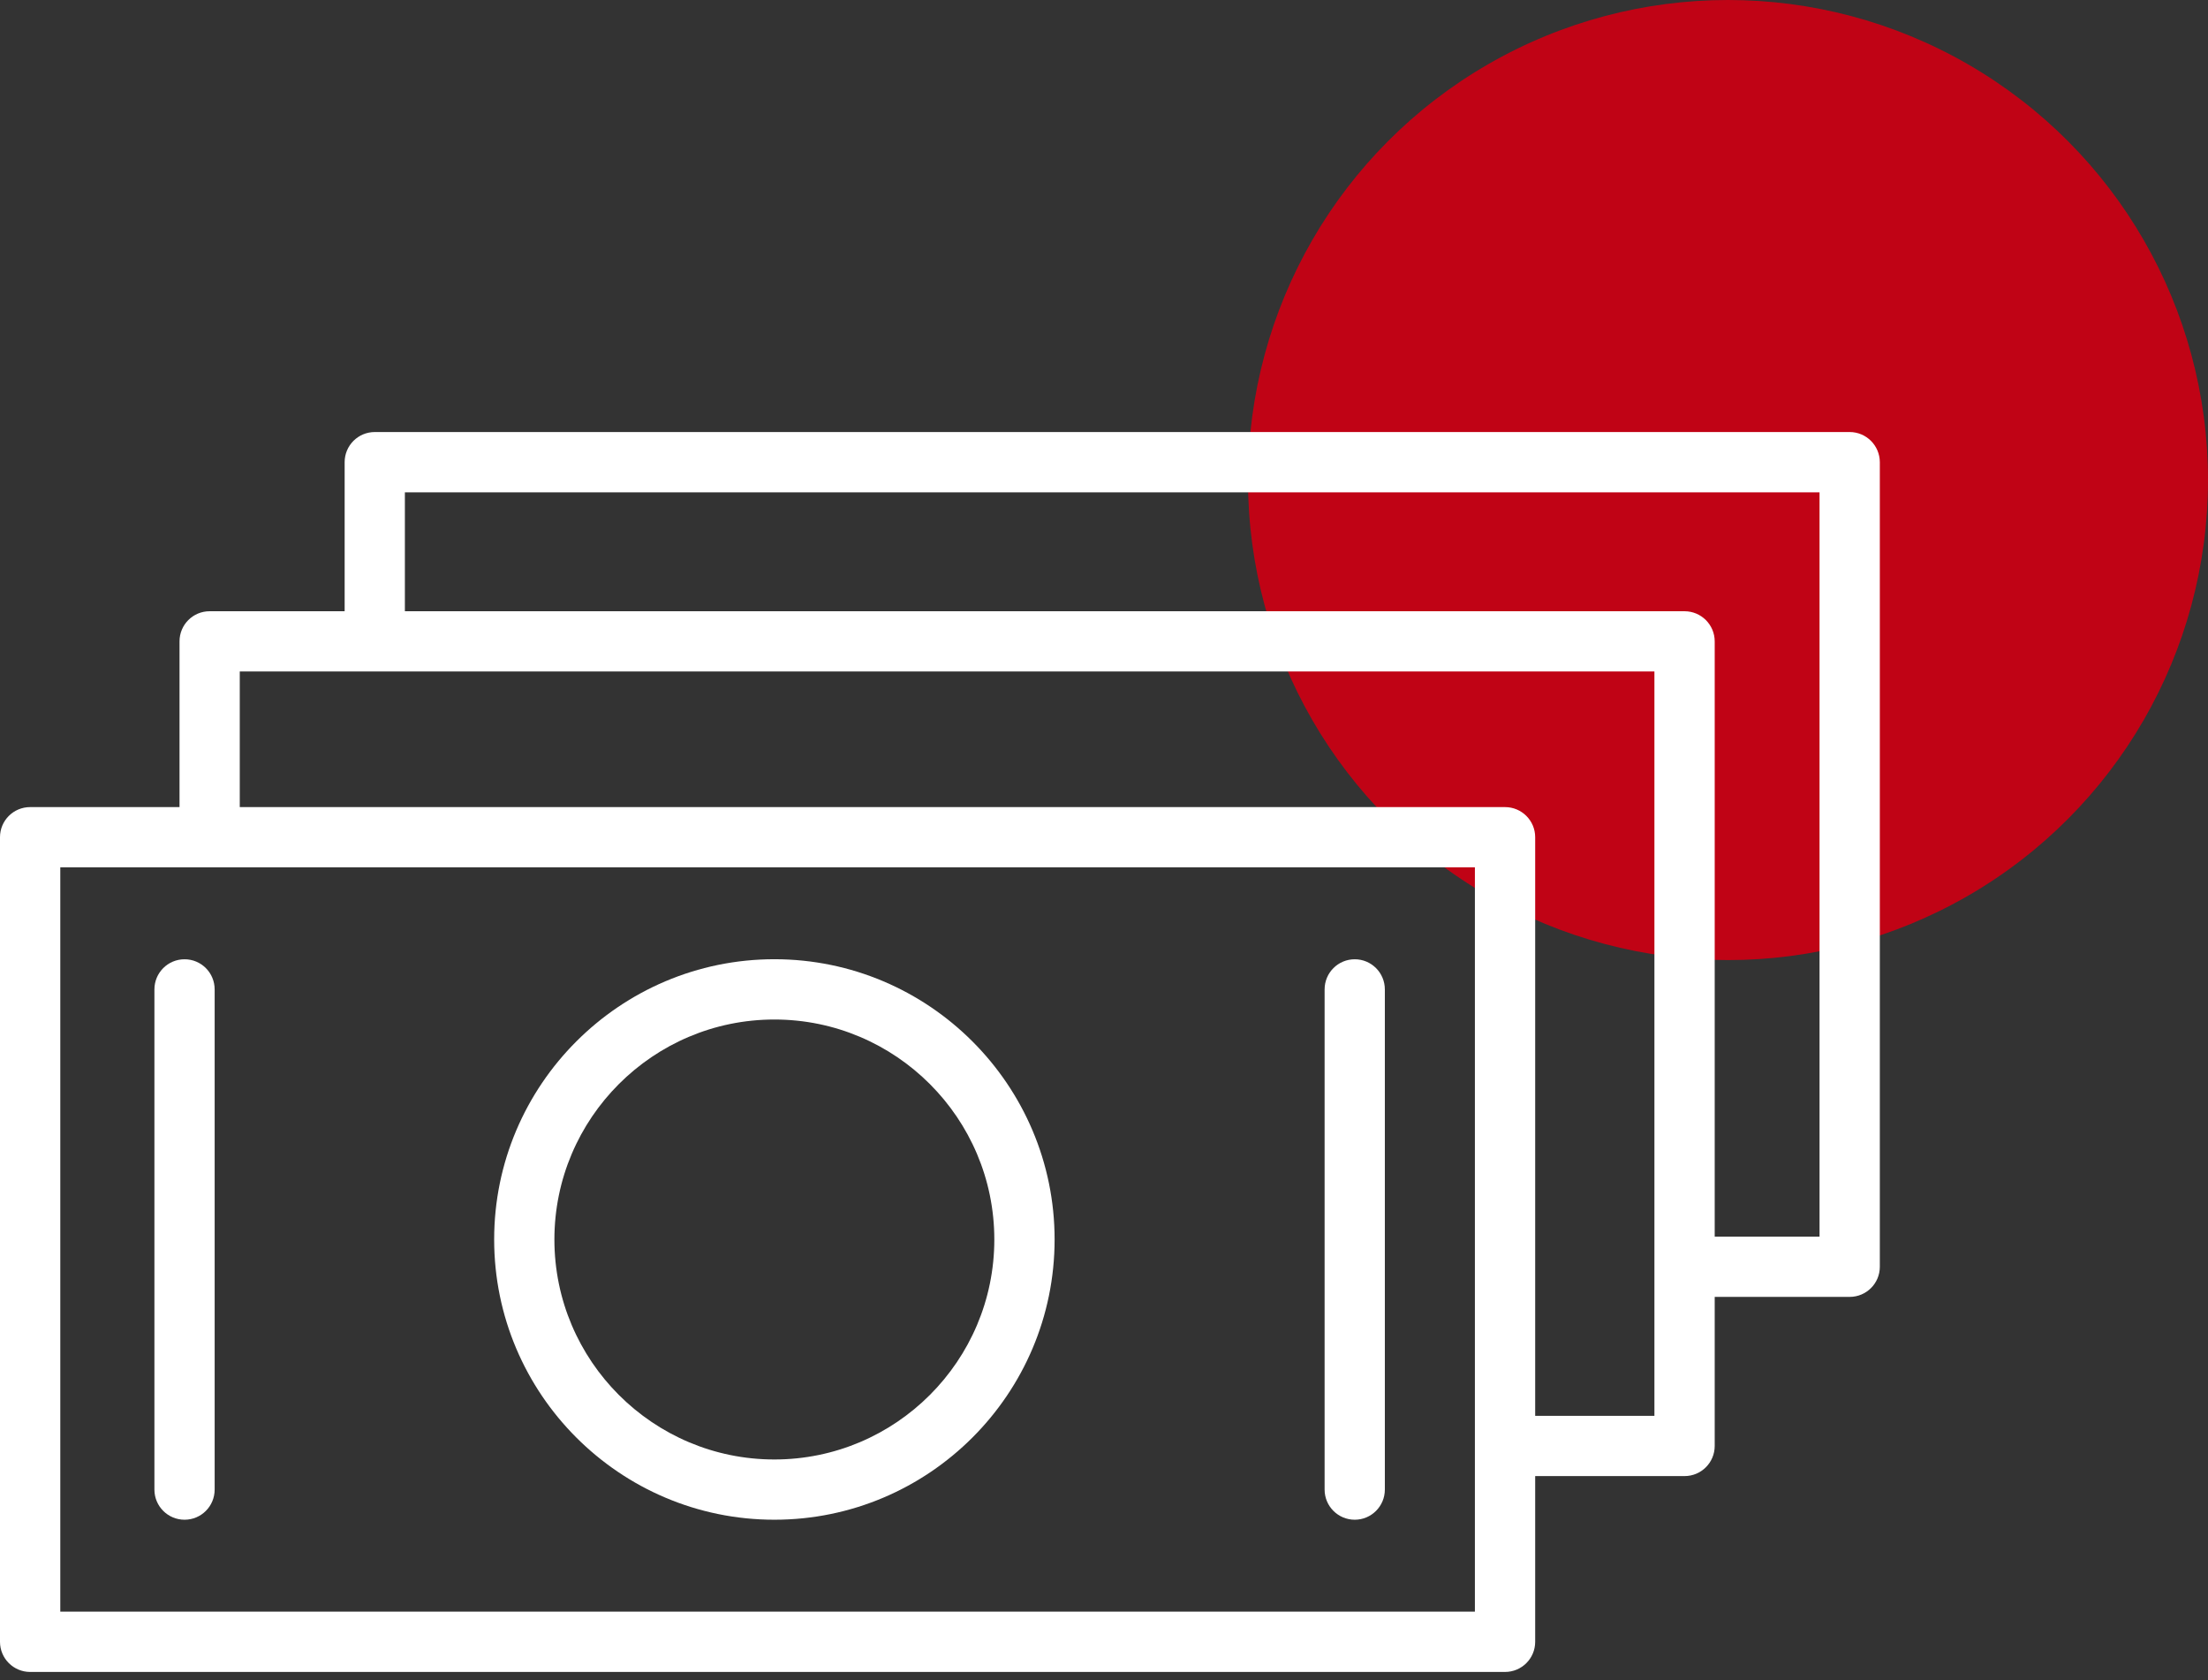
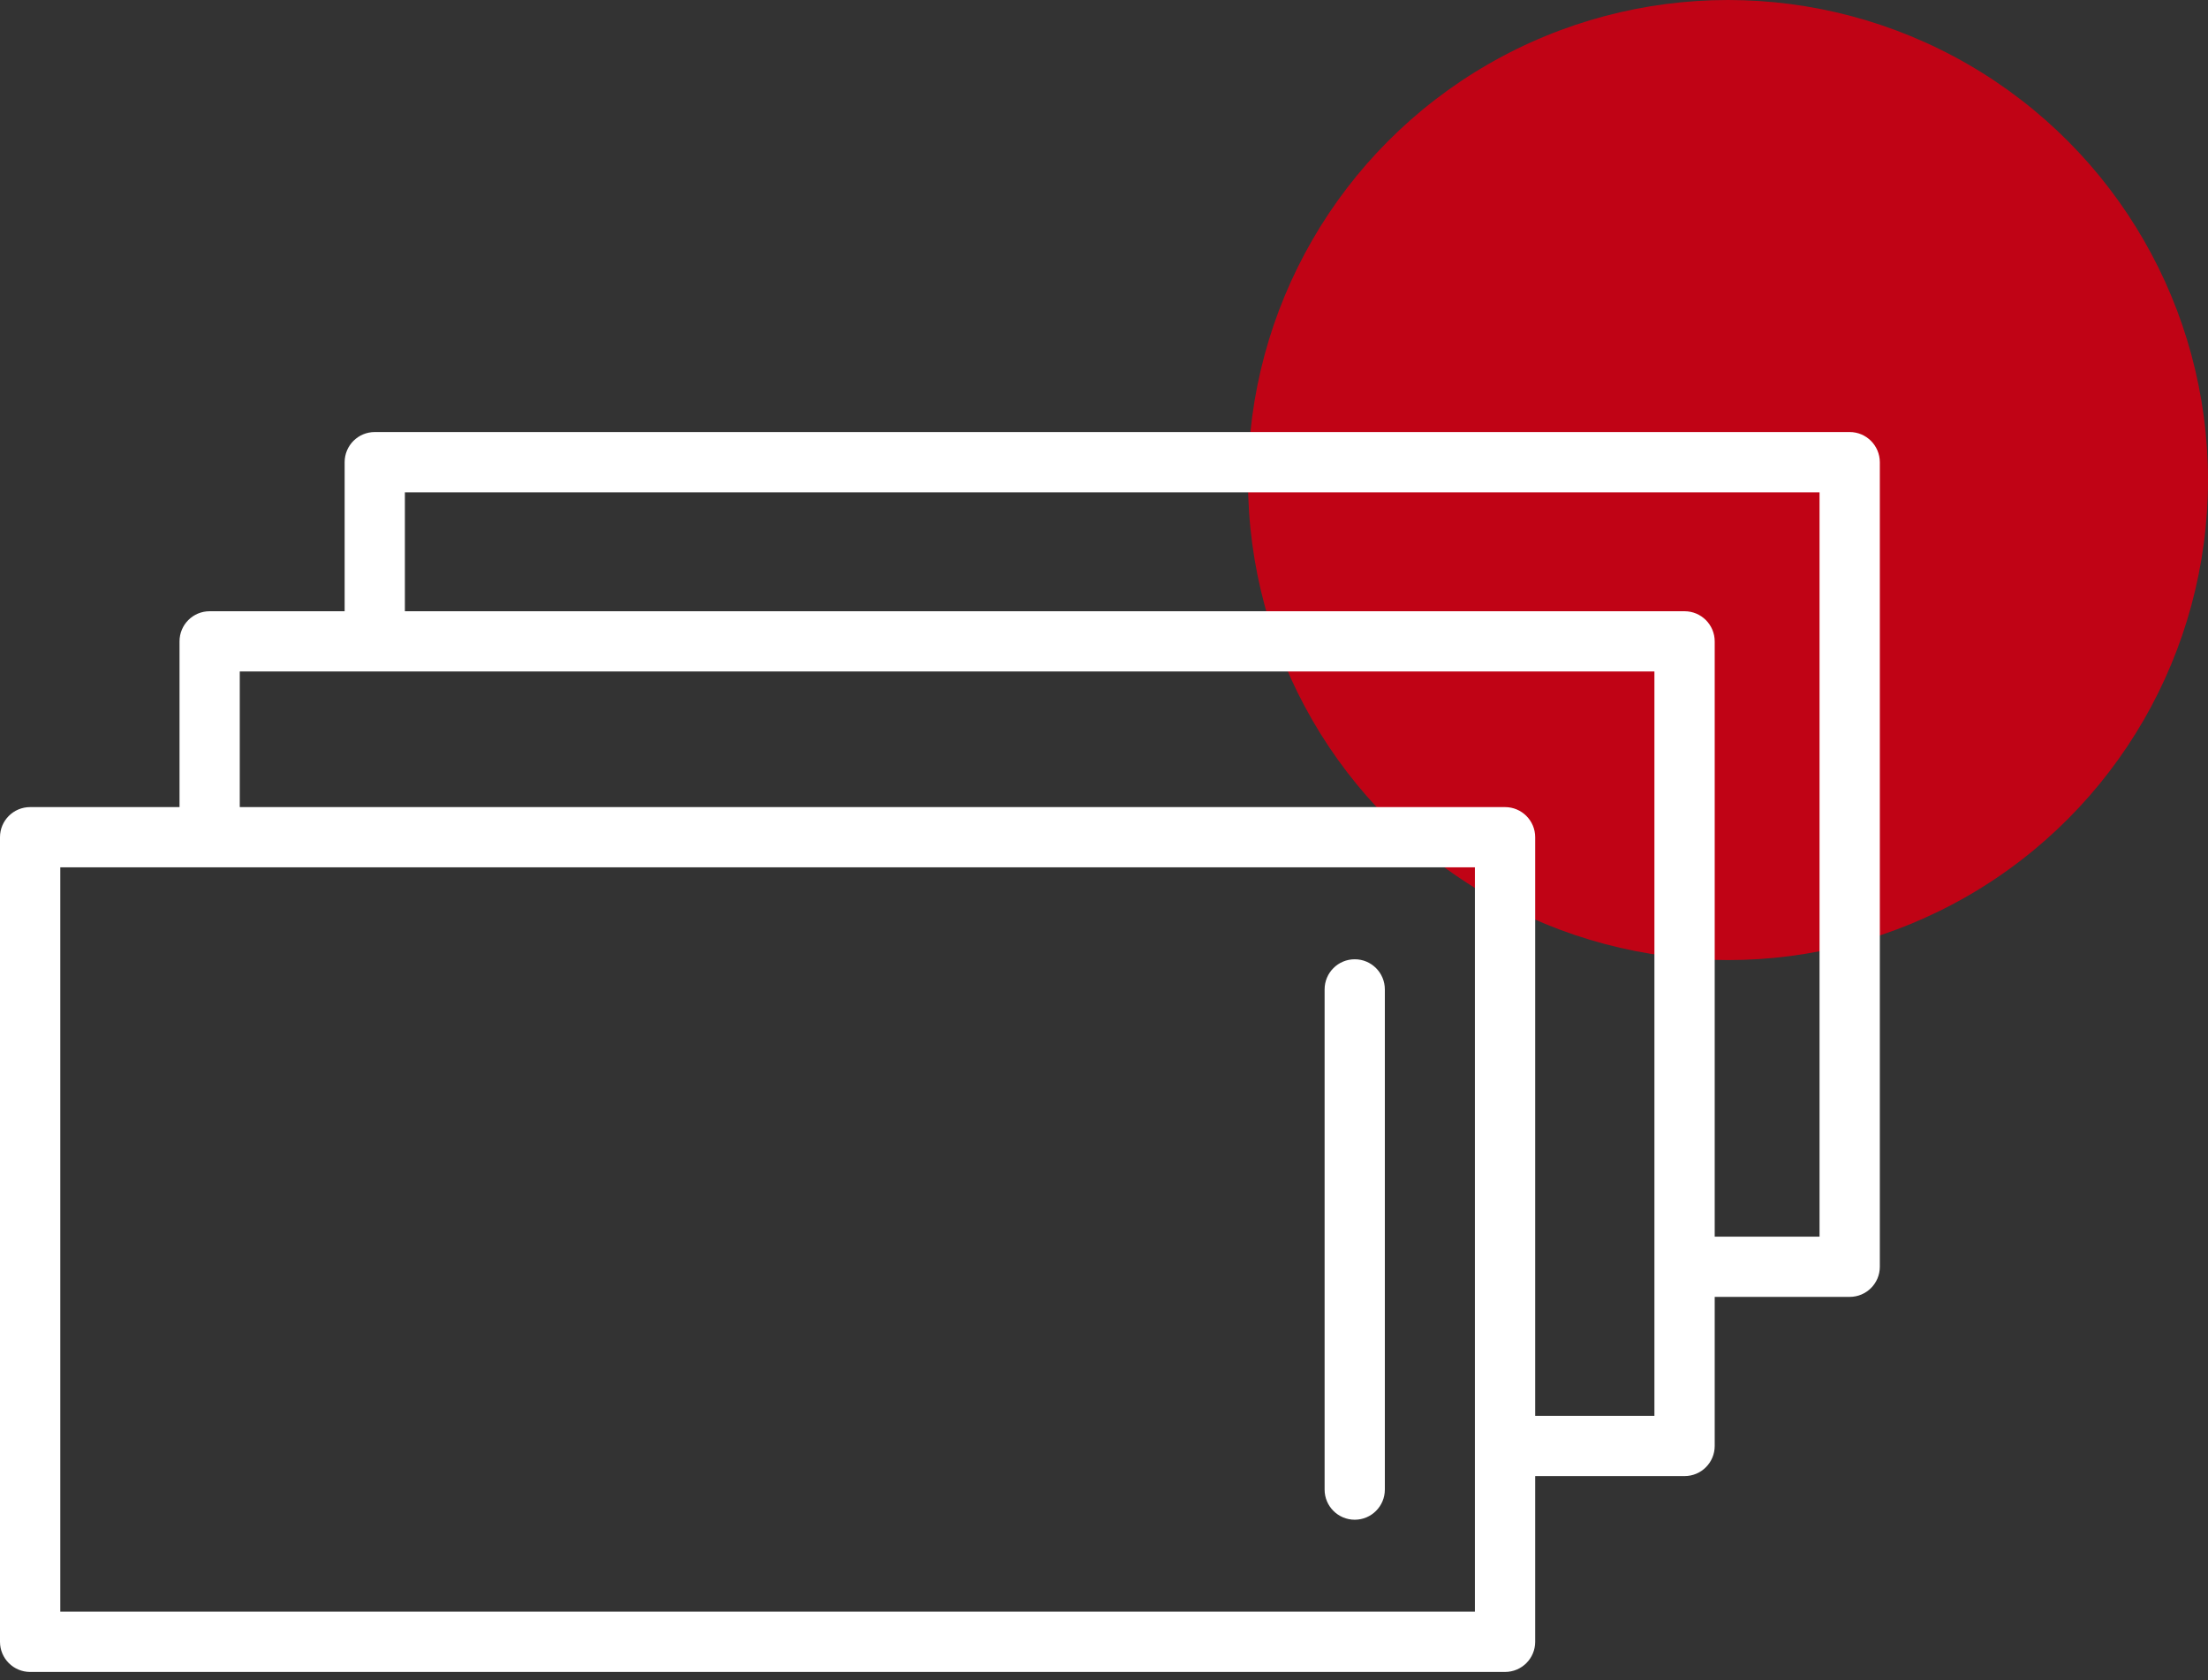
<svg xmlns="http://www.w3.org/2000/svg" width="46" height="35" viewBox="0 0 46 35" fill="none">
  <rect x="0" y="0" width="46" height="35" fill="#333333" stroke="none" />
  <circle cx="36" cy="10" r="10" fill="#C00315" />
-   <path d="M16.133 19.982C12.914 19.982 10.295 22.602 10.295 25.82C10.295 29.039 12.914 31.658 16.133 31.658C19.352 31.658 21.971 29.039 21.971 25.82C21.971 22.602 19.352 19.982 16.133 19.982ZM16.133 30.403C13.606 30.403 11.55 28.348 11.55 25.821C11.55 23.294 13.606 21.238 16.133 21.238C18.66 21.238 20.715 23.294 20.715 25.821C20.715 28.348 18.66 30.403 16.133 30.403Z" fill="white" />
-   <path d="M3.845 19.983C3.498 19.983 3.217 20.264 3.217 20.611V31.03C3.217 31.377 3.498 31.658 3.845 31.658C4.192 31.658 4.472 31.377 4.472 31.03V20.611C4.472 20.264 4.192 19.983 3.845 19.983Z" fill="white" />
  <path d="M28.224 19.983C27.877 19.983 27.596 20.264 27.596 20.611V31.03C27.596 31.377 27.877 31.658 28.224 31.658C28.57 31.658 28.851 31.377 28.851 31.03V20.611C28.851 20.264 28.57 19.983 28.224 19.983Z" fill="white" />
  <path d="M38.535 9H7.808C7.461 9 7.18 9.281 7.18 9.628V12.733H4.367C4.02 12.733 3.74 13.014 3.74 13.361V16.813H0.628C0.281 16.813 0 17.093 0 17.44V34.201C0 34.548 0.281 34.829 0.628 34.829H31.355C31.702 34.829 31.983 34.548 31.983 34.201V30.749H35.095C35.442 30.749 35.723 30.468 35.723 30.121V27.016H38.535C38.882 27.016 39.163 26.735 39.163 26.389V9.628C39.162 9.281 38.881 9 38.535 9ZM1.256 33.573V18.068H30.727V30.117C30.727 30.118 30.727 30.12 30.727 30.121C30.727 30.123 30.727 30.124 30.727 30.126V33.573H1.256ZM34.467 29.494H31.983V17.44C31.983 17.093 31.701 16.813 31.355 16.813H4.995V13.988H34.467V29.494ZM37.907 25.761H35.723V13.361C35.723 13.014 35.441 12.733 35.095 12.733H8.435V10.256H37.907V25.761Z" fill="white" />
</svg>